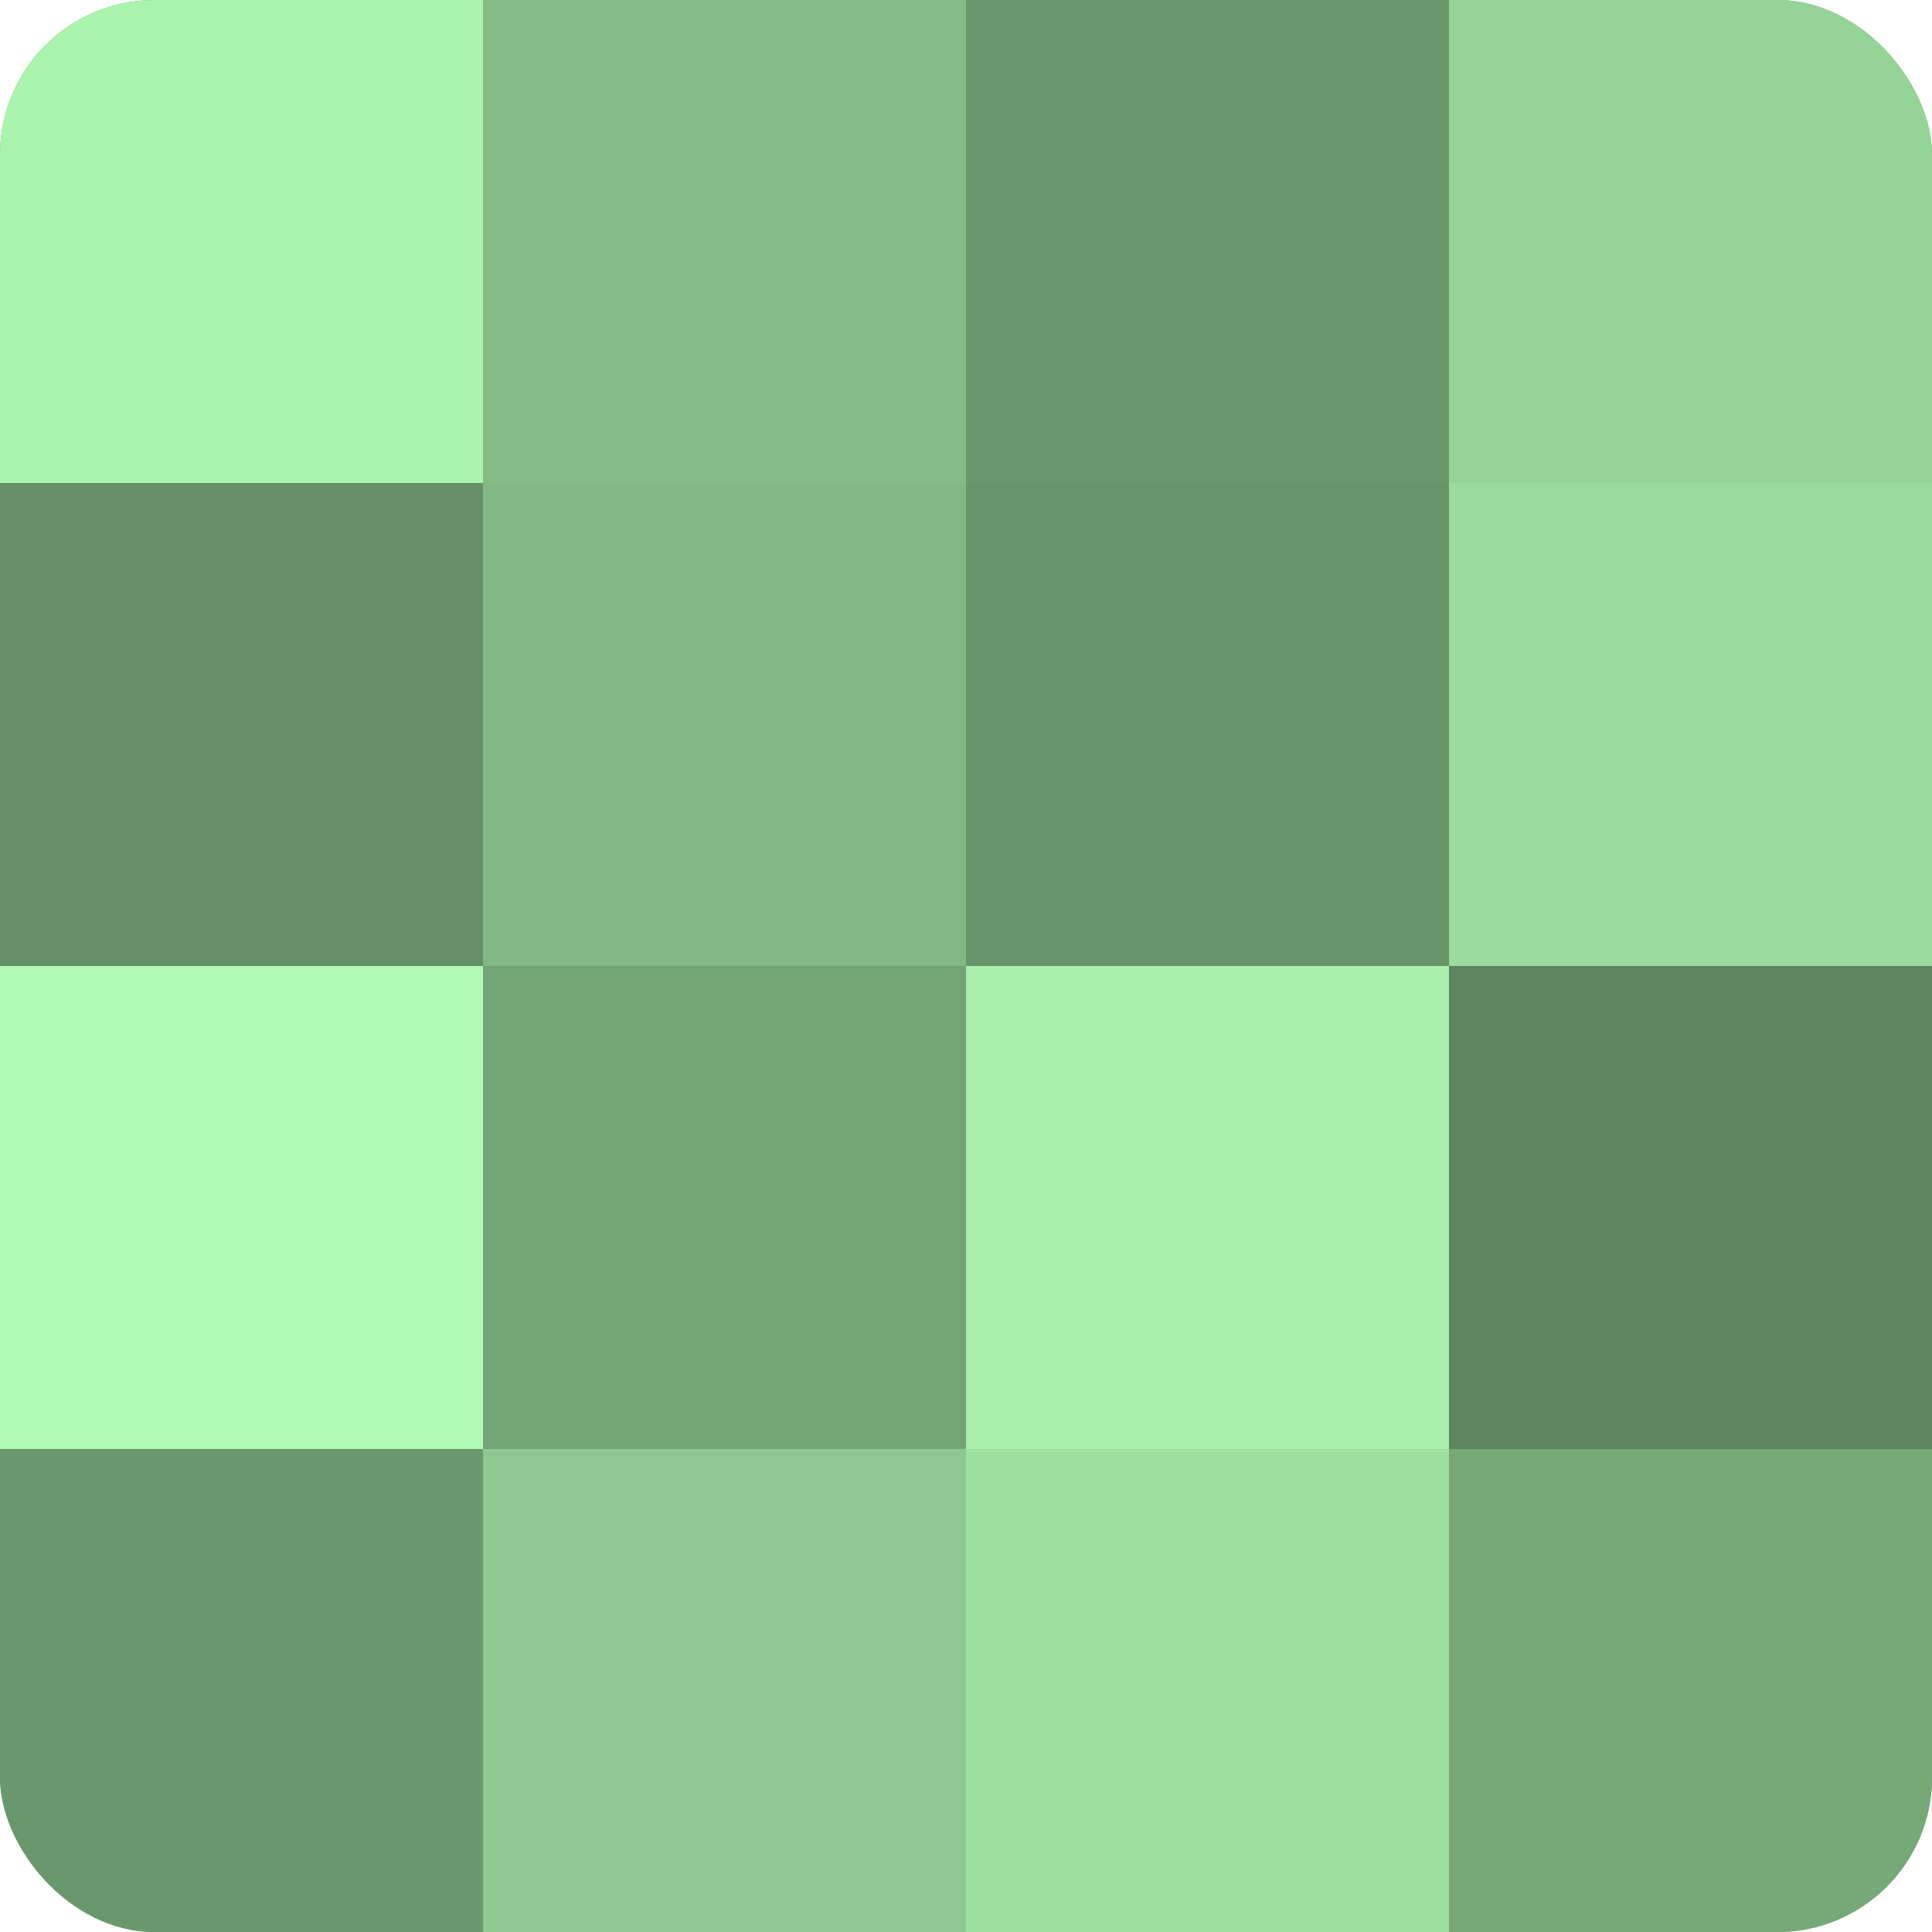
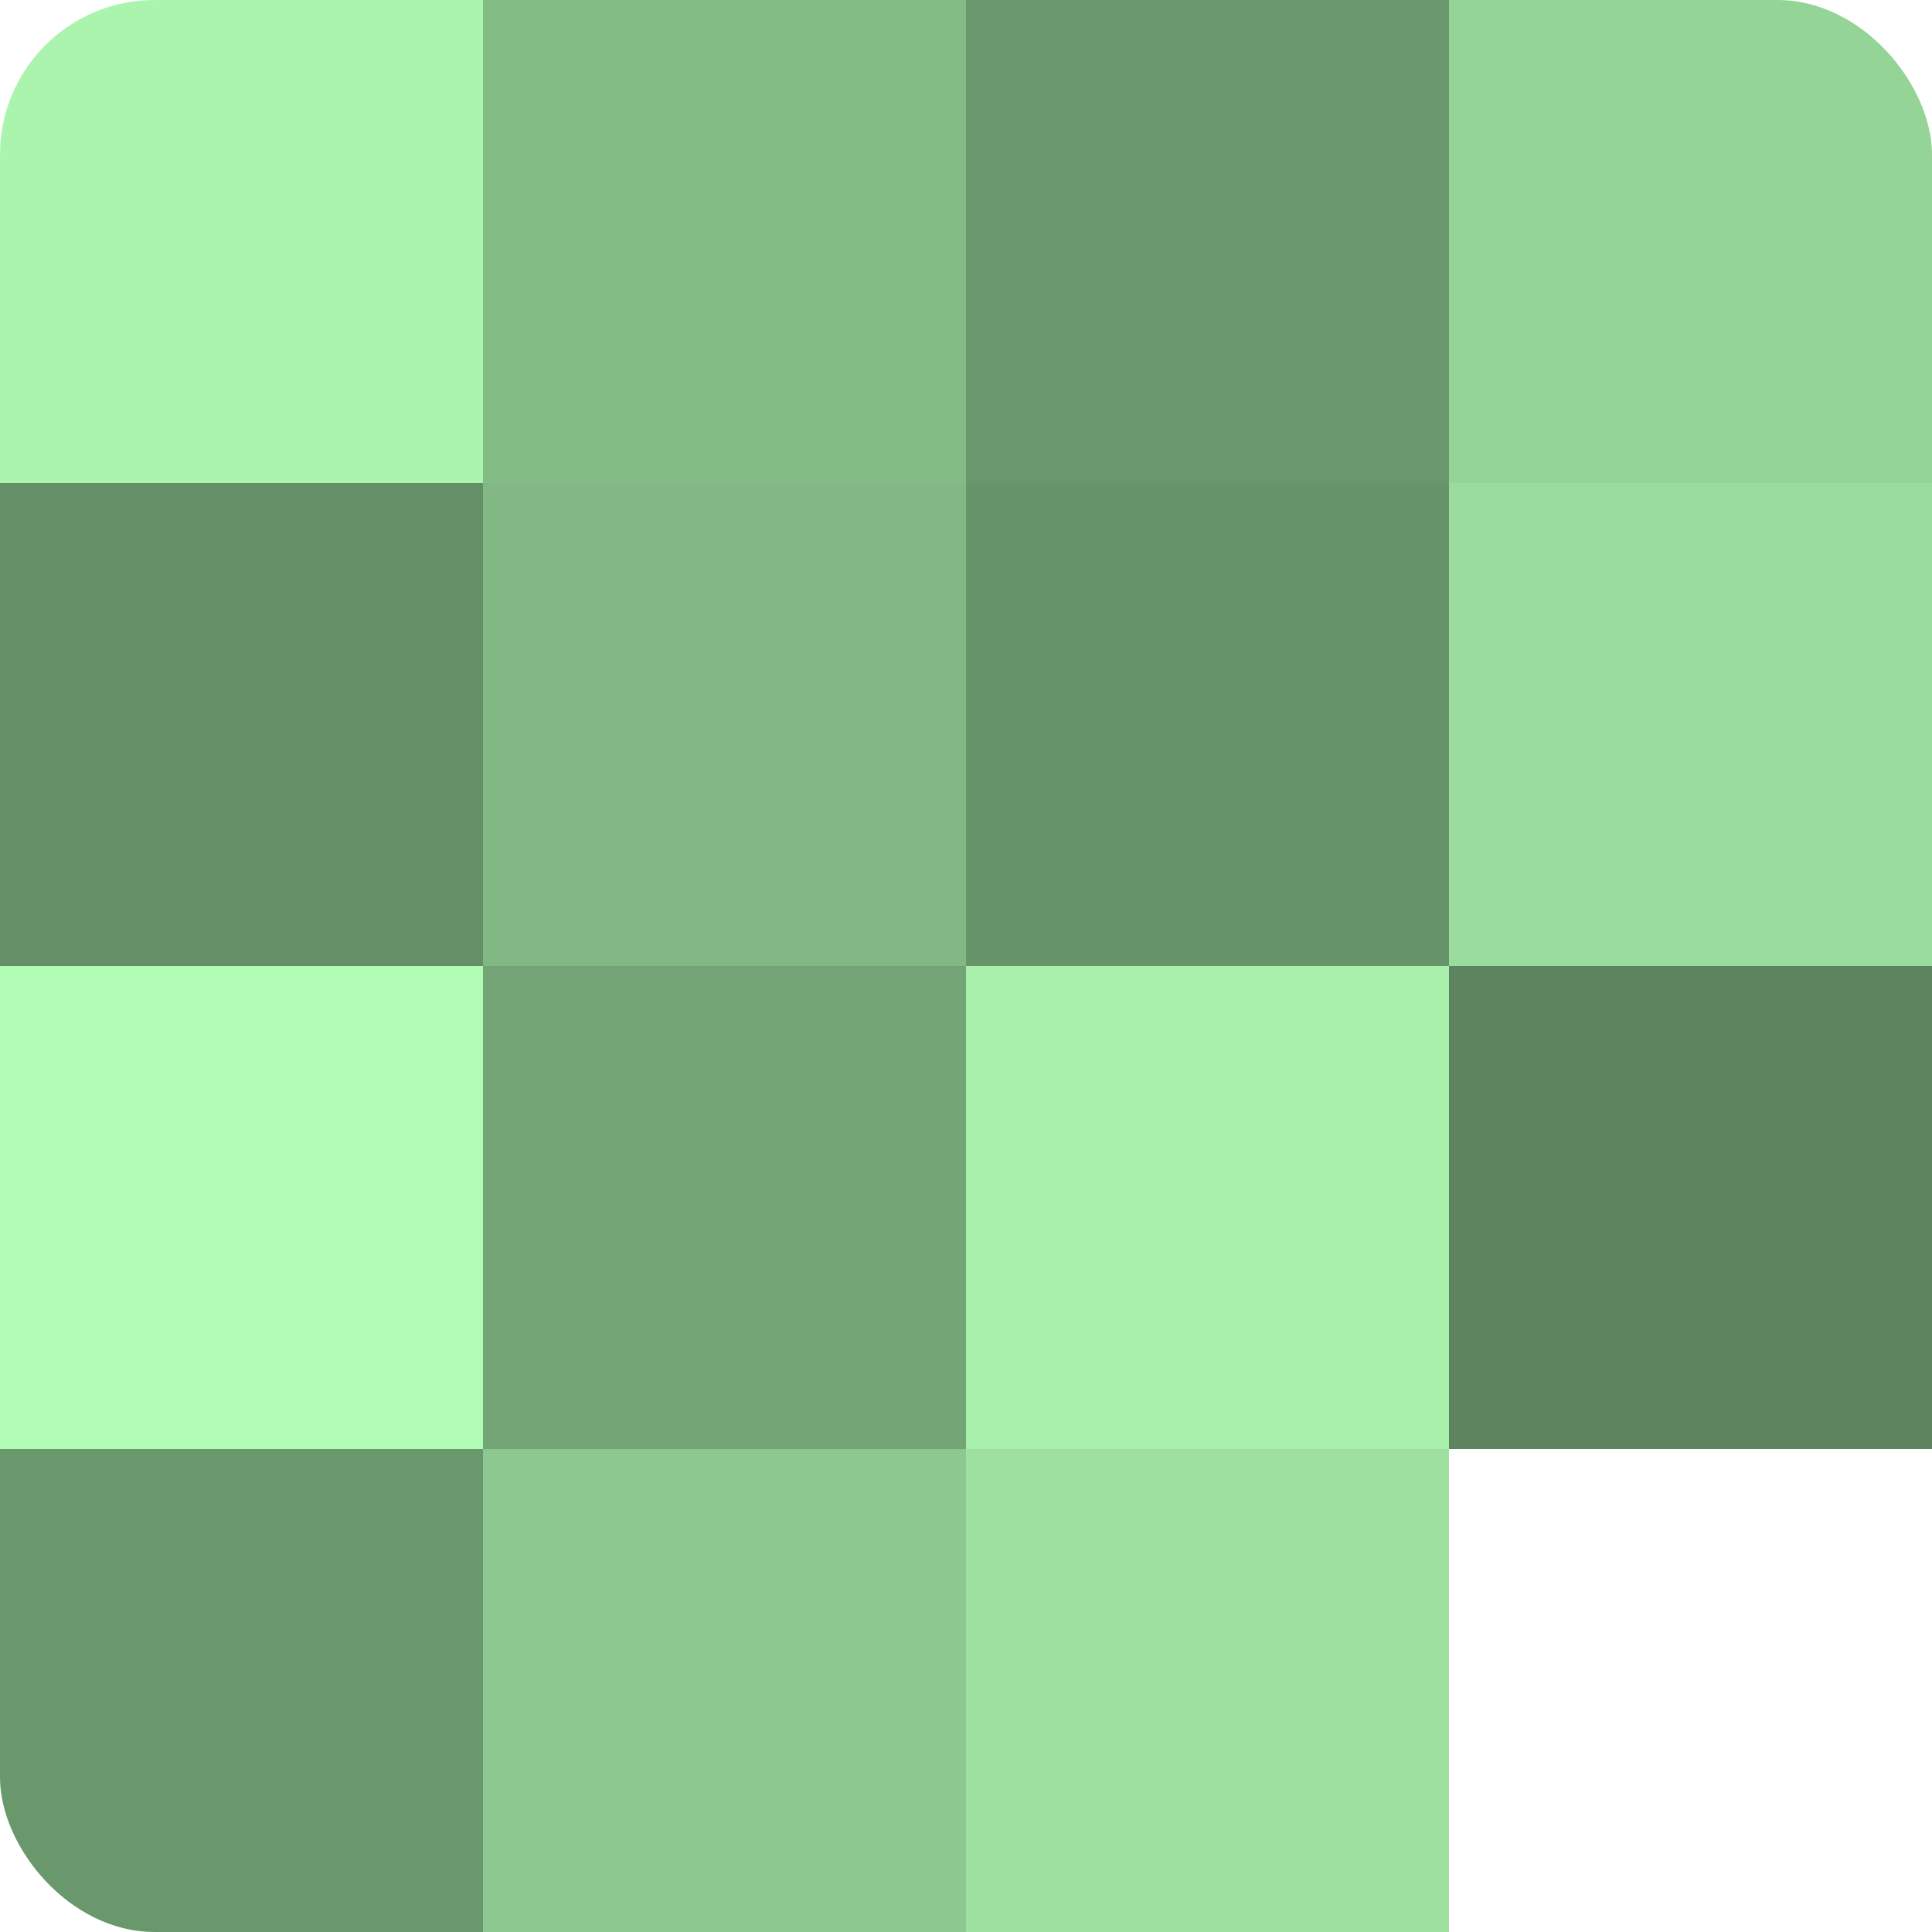
<svg xmlns="http://www.w3.org/2000/svg" width="60" height="60" viewBox="0 0 100 100" preserveAspectRatio="xMidYMid meet">
  <defs>
    <clipPath id="c" width="100" height="100">
      <rect width="100" height="100" rx="8" ry="8" />
    </clipPath>
  </defs>
  <g clip-path="url(#c)">
-     <rect width="100" height="100" fill="#70a072" />
    <rect width="25" height="25" fill="#abf4ae" />
    <rect y="25" width="25" height="25" fill="#659067" />
    <rect y="50" width="25" height="25" fill="#b0fcb4" />
    <rect y="75" width="25" height="25" fill="#6a986d" />
    <rect x="25" width="25" height="25" fill="#84bc86" />
    <rect x="25" y="25" width="25" height="25" fill="#81b884" />
    <rect x="25" y="50" width="25" height="25" fill="#73a475" />
    <rect x="25" y="75" width="25" height="25" fill="#8cc88f" />
    <rect x="50" width="25" height="25" fill="#6a986d" />
    <rect x="50" y="25" width="25" height="25" fill="#68946a" />
    <rect x="50" y="50" width="25" height="25" fill="#a8f0ab" />
    <rect x="50" y="75" width="25" height="25" fill="#9de0a0" />
    <rect x="75" width="25" height="25" fill="#94d497" />
    <rect x="75" y="25" width="25" height="25" fill="#9adc9d" />
    <rect x="75" y="50" width="25" height="25" fill="#5d845f" />
-     <rect x="75" y="75" width="25" height="25" fill="#76a878" />
  </g>
</svg>